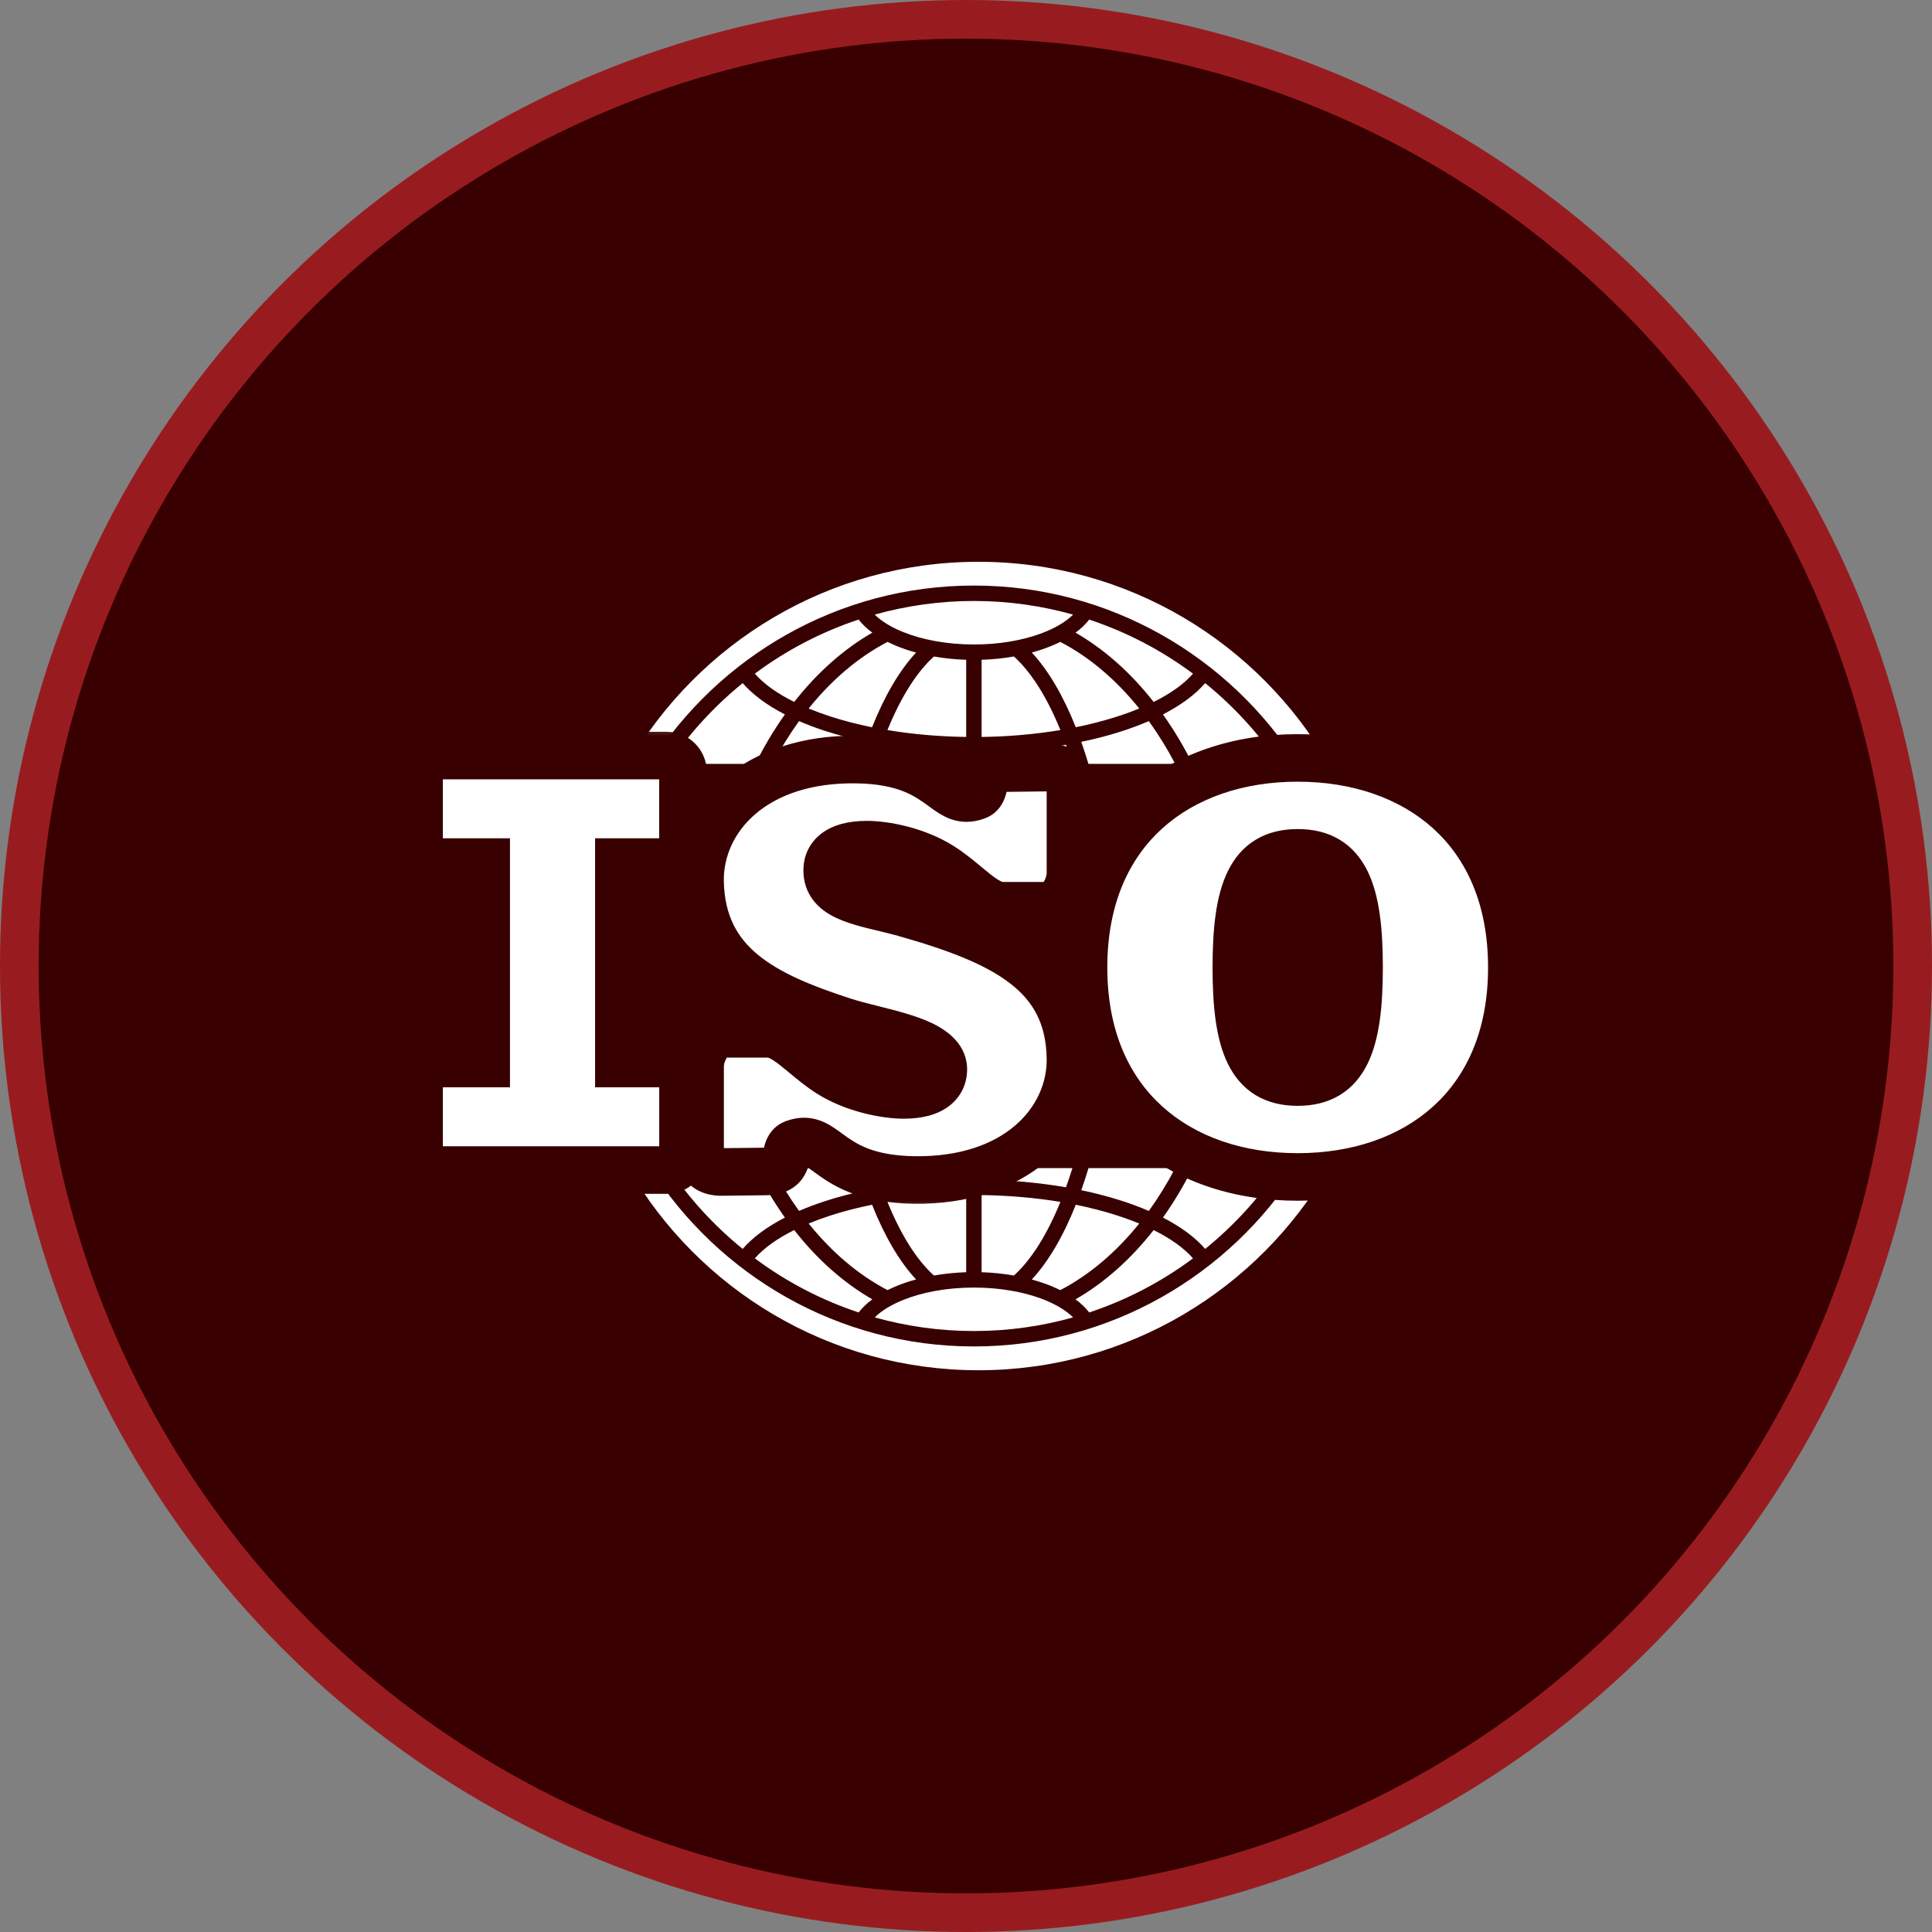
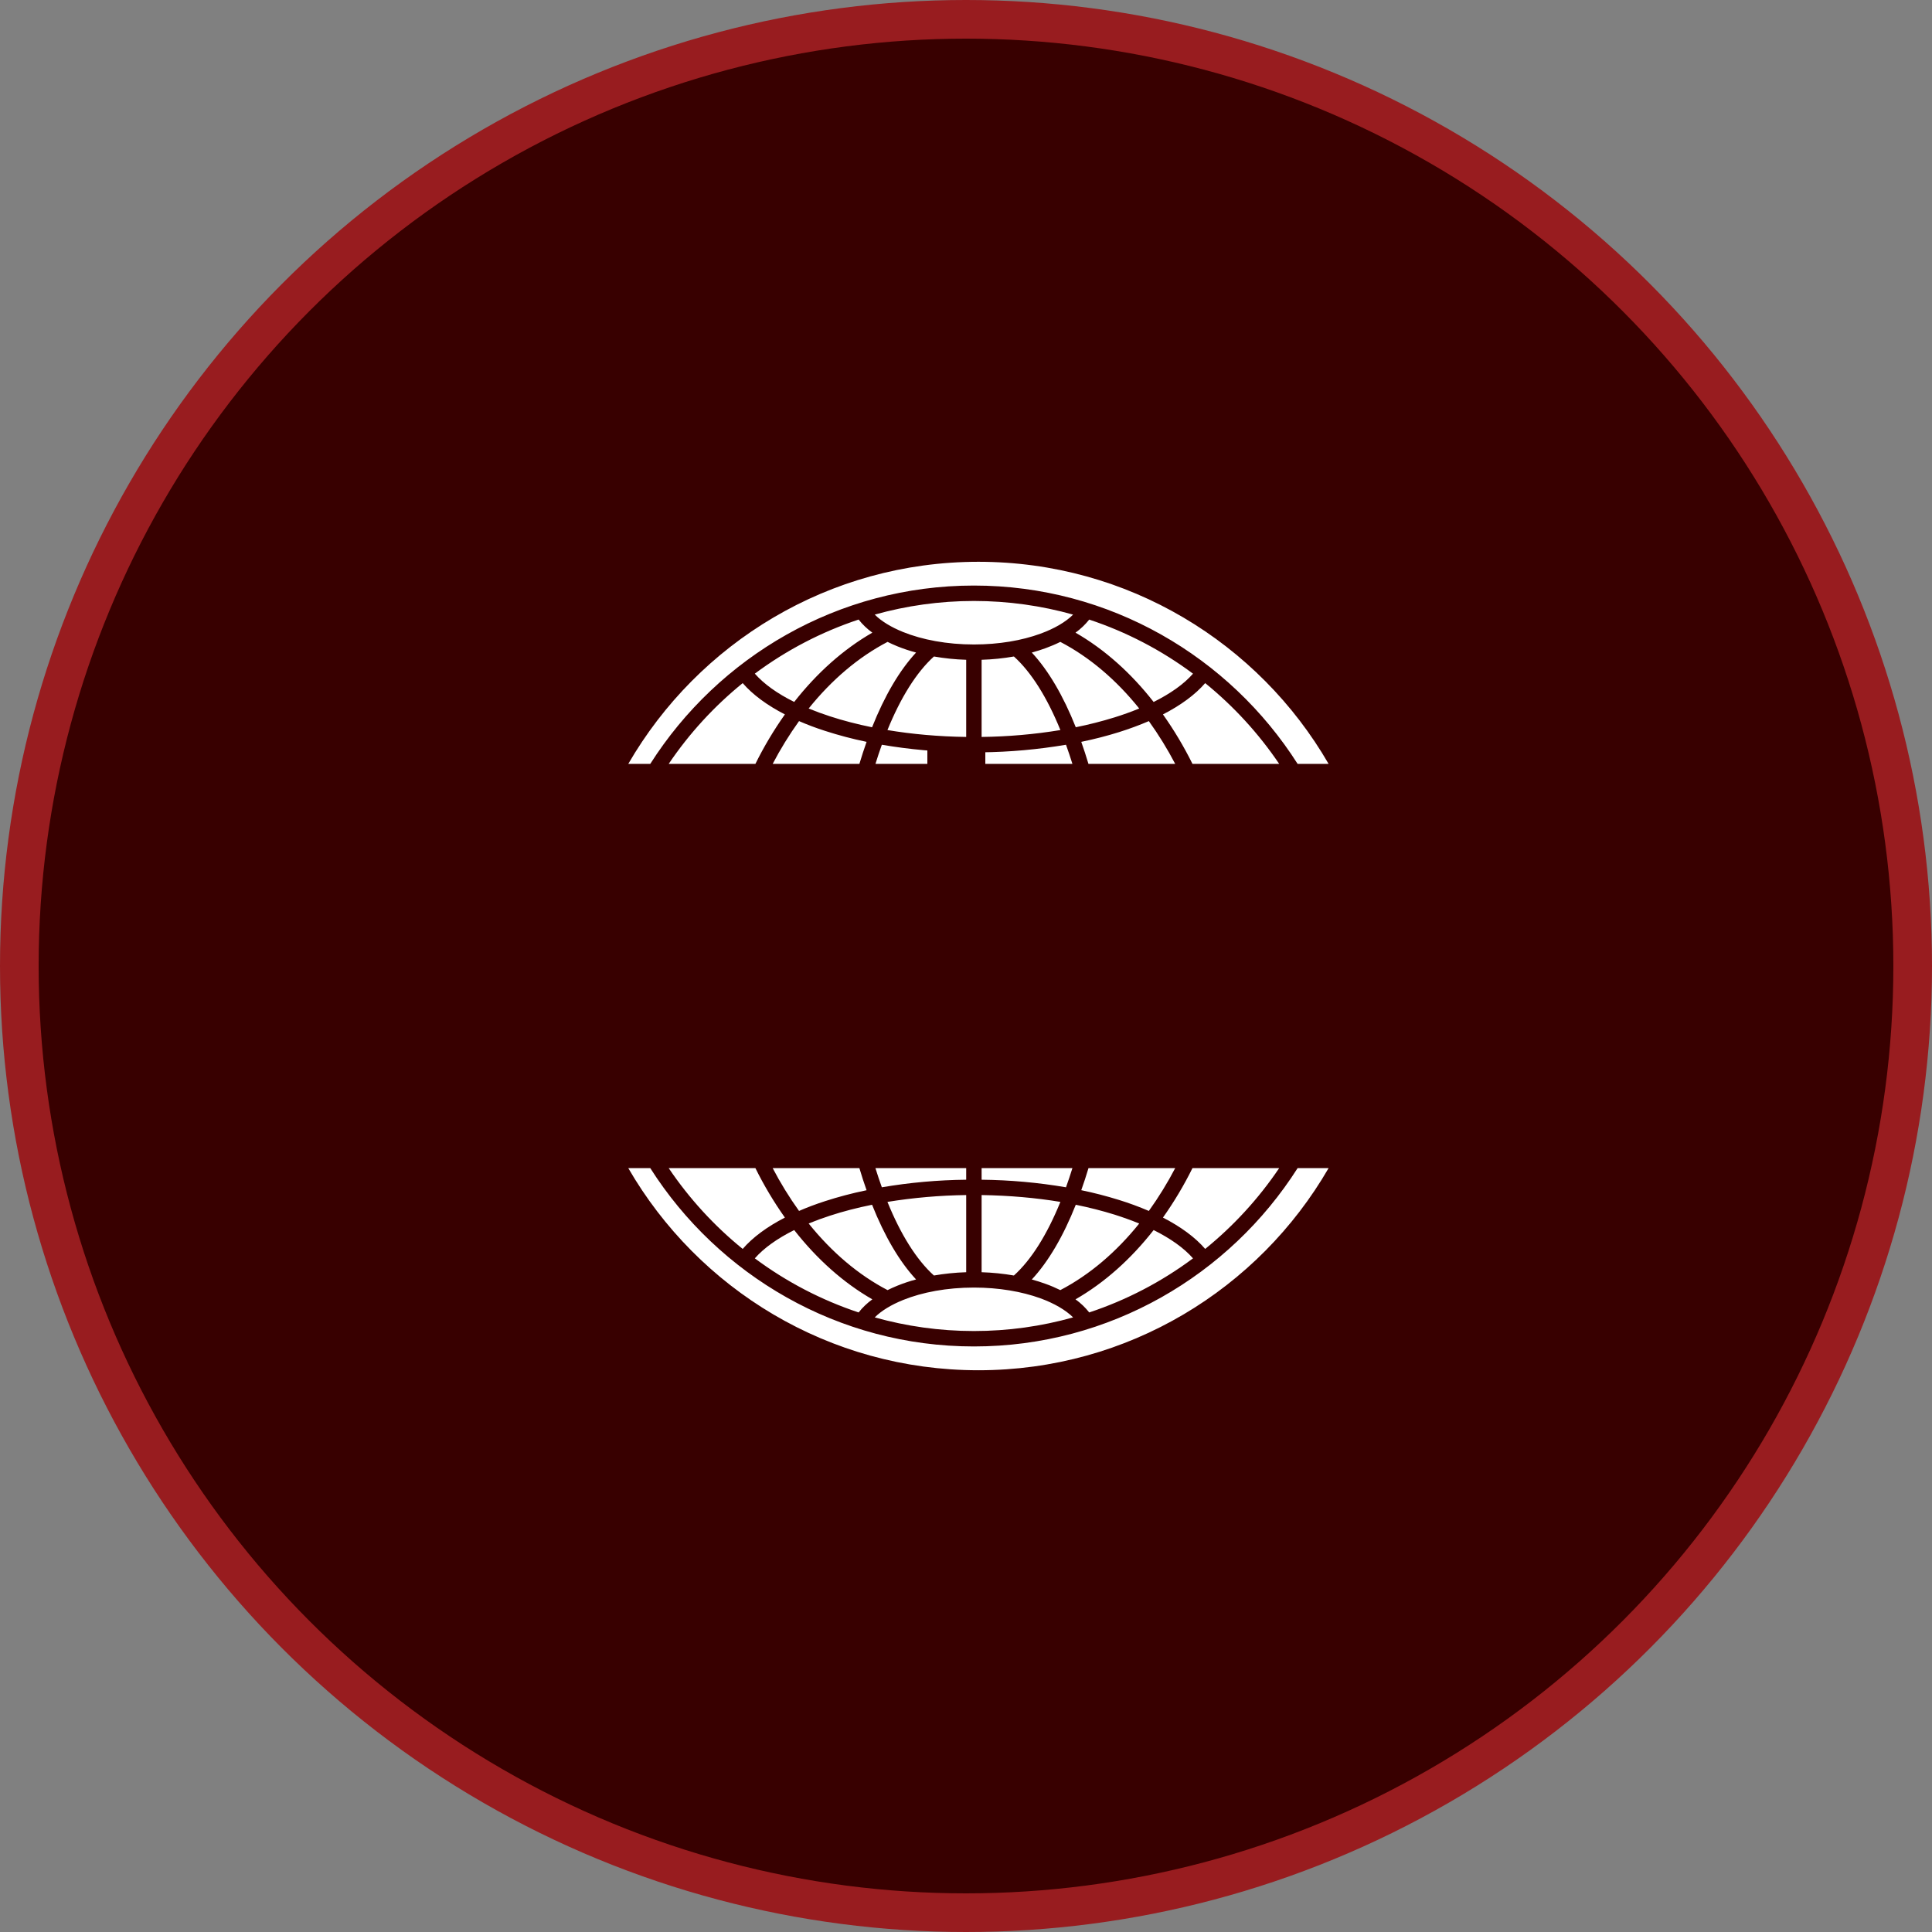
<svg xmlns="http://www.w3.org/2000/svg" width="50" height="50" viewBox="0 0 50 50" fill="none">
  <rect x="0" y="0" width="50" height="50" fill="#808080" stroke="none" />
  <circle cx="25" cy="25" r="24.5" fill="#380000" stroke="#981C1F" />
  <path fill-rule="evenodd" clip-rule="evenodd" d="M34.384 30.231H33.582C31.819 33.002 28.721 34.846 25.205 34.846C21.69 34.846 18.592 33.002 16.829 30.231H16.26C18.069 33.358 21.45 35.462 25.322 35.462C29.194 35.462 32.575 33.358 34.384 30.231ZM17.306 30.231C17.837 31.018 18.482 31.723 19.221 32.322C19.479 32.023 19.851 31.749 20.313 31.511C20.026 31.105 19.77 30.677 19.55 30.231H17.306ZM19.997 30.231C20.198 30.616 20.426 30.986 20.679 31.339C20.89 31.247 21.116 31.162 21.355 31.085C21.688 30.977 22.047 30.881 22.427 30.803C22.362 30.619 22.299 30.428 22.241 30.231H19.997ZM22.656 30.231C22.708 30.398 22.763 30.563 22.822 30.727C23.543 30.604 24.273 30.539 25.005 30.531V30.231H22.656ZM25.404 30.231V30.531C26.137 30.539 26.867 30.604 27.588 30.727C27.647 30.563 27.702 30.398 27.754 30.231H25.404ZM28.17 30.231C28.111 30.427 28.049 30.618 27.983 30.802C28.313 30.87 28.639 30.955 28.961 31.055C29.223 31.136 29.48 31.231 29.732 31.339C29.985 30.986 30.213 30.616 30.414 30.231H28.17ZM30.861 30.231C30.64 30.677 30.385 31.105 30.097 31.511C30.56 31.749 30.933 32.023 31.19 32.322C31.928 31.723 32.574 31.018 33.105 30.231H30.861ZM34.384 19.769C32.575 16.642 29.194 14.539 25.322 14.539C21.45 14.539 18.069 16.642 16.26 19.769H16.829C18.592 16.998 21.69 15.154 25.205 15.154C28.721 15.154 31.819 16.998 33.582 19.769H34.384ZM33.105 19.769C32.573 18.982 31.928 18.278 31.19 17.679C30.933 17.977 30.56 18.251 30.097 18.489C30.385 18.895 30.64 19.323 30.861 19.769H33.105ZM30.414 19.769C30.213 19.384 29.985 19.015 29.732 18.662C29.493 18.765 29.235 18.861 28.961 18.947C28.655 19.043 28.328 19.128 27.983 19.199C28.048 19.383 28.111 19.573 28.169 19.769H30.414ZM27.754 19.769C27.702 19.603 27.647 19.438 27.588 19.274C26.867 19.396 26.137 19.462 25.404 19.47V19.769H27.754ZM25.005 19.769V19.47C24.273 19.462 23.544 19.397 22.822 19.274C22.763 19.438 22.708 19.603 22.657 19.769H25.005ZM22.241 19.769C22.3 19.573 22.362 19.383 22.427 19.199C22.065 19.124 21.707 19.03 21.355 18.916C21.126 18.843 20.9 18.758 20.679 18.662C20.426 19.015 20.198 19.384 19.997 19.769H22.241ZM19.55 19.769C19.77 19.323 20.026 18.895 20.313 18.489C19.851 18.251 19.479 17.978 19.221 17.679C18.483 18.278 17.837 18.982 17.306 19.769H19.55ZM23.371 16.356C23.062 16.231 22.811 16.078 22.638 15.906C23.455 15.677 24.316 15.553 25.205 15.553C26.094 15.553 26.955 15.677 27.772 15.906C27.578 16.099 27.286 16.269 26.926 16.4C26.447 16.576 25.851 16.679 25.205 16.679C24.508 16.679 23.87 16.558 23.371 16.356ZM22.221 16.034C22.323 16.163 22.443 16.277 22.576 16.373C21.825 16.805 21.142 17.416 20.554 18.166C20.116 17.949 19.769 17.701 19.535 17.434C20.35 16.827 21.257 16.354 22.221 16.034ZM23.223 16.726C23.381 16.79 23.543 16.844 23.708 16.888C23.278 17.35 22.892 18.01 22.569 18.822C22.181 18.743 21.815 18.648 21.479 18.538C21.285 18.475 21.102 18.408 20.928 18.336C21.522 17.596 22.213 17.007 22.97 16.612C23.053 16.653 23.137 16.691 23.223 16.726ZM24.17 16.99C24.446 17.038 24.725 17.067 25.005 17.075V19.072C24.288 19.062 23.601 19 22.967 18.894C23.309 18.054 23.718 17.398 24.17 16.99ZM25.404 17.075C25.685 17.067 25.964 17.038 26.24 16.99C26.692 17.398 27.101 18.054 27.443 18.894C26.769 19.005 26.087 19.064 25.404 19.072V17.075ZM27.062 16.774C27.196 16.725 27.323 16.671 27.441 16.612C28.198 17.007 28.889 17.596 29.483 18.336C29.273 18.422 29.059 18.499 28.843 18.566C28.514 18.668 28.179 18.753 27.841 18.821C27.519 18.01 27.133 17.35 26.703 16.888C26.827 16.854 26.947 16.816 27.062 16.774ZM27.834 16.373C27.968 16.277 28.087 16.163 28.189 16.035C29.154 16.355 30.061 16.828 30.875 17.435C30.641 17.702 30.294 17.949 29.856 18.167C29.269 17.416 28.585 16.805 27.834 16.373ZM23.371 33.644C23.062 33.769 22.811 33.922 22.638 34.094C23.455 34.323 24.316 34.447 25.205 34.447C26.094 34.447 26.955 34.324 27.772 34.094C27.578 33.902 27.286 33.732 26.926 33.6C26.447 33.426 25.851 33.322 25.205 33.322C24.508 33.322 23.87 33.442 23.371 33.644ZM22.221 33.966C22.323 33.837 22.443 33.723 22.576 33.627C21.825 33.196 21.142 32.585 20.554 31.834C20.116 32.052 19.769 32.299 19.535 32.566C20.35 33.173 21.257 33.646 22.221 33.966ZM23.223 33.274C23.381 33.21 23.543 33.156 23.708 33.112C23.278 32.651 22.892 31.991 22.569 31.179C22.181 31.257 21.815 31.352 21.479 31.462C21.285 31.525 21.102 31.592 20.928 31.664C21.522 32.404 22.213 32.993 22.97 33.388C23.053 33.347 23.137 33.309 23.223 33.274ZM24.17 33.01C24.435 32.964 24.715 32.934 25.005 32.925V30.928C24.323 30.937 23.641 30.996 22.967 31.105C23.309 31.947 23.718 32.602 24.17 33.01ZM25.404 32.925C25.685 32.934 25.964 32.962 26.24 33.01C26.692 32.602 27.101 31.946 27.443 31.105C26.809 31 26.122 30.939 25.404 30.928V32.925ZM27.062 33.227C27.191 33.273 27.317 33.327 27.441 33.388C28.198 32.993 28.889 32.404 29.483 31.665C29.283 31.583 29.069 31.506 28.843 31.434C28.53 31.337 28.196 31.251 27.841 31.179C27.519 31.991 27.133 32.651 26.703 33.113C26.827 33.147 26.947 33.185 27.062 33.227ZM27.834 33.627C27.968 33.723 28.087 33.837 28.189 33.966C29.154 33.646 30.061 33.173 30.875 32.566C30.641 32.299 30.294 32.052 29.856 31.834C29.269 32.584 28.585 33.196 27.834 33.627Z" fill="white" />
  <mask id="path-3-outside-1_4910_11511" maskUnits="userSpaceOnUse" x="9.845" y="18.554" width="30" height="13" fill="black">
    <rect fill="white" x="9.845" y="18.554" width="30" height="13" />
    <path fill-rule="evenodd" clip-rule="evenodd" d="M17.256 19.554H11.265C11.034 19.554 10.845 19.742 10.845 19.973V21.891C10.846 22.002 10.89 22.108 10.969 22.187C11.047 22.265 11.154 22.31 11.265 22.31H12.583V27.524H11.265C11.034 27.524 10.845 27.712 10.845 27.944V29.861C10.846 29.973 10.89 30.079 10.969 30.157C11.047 30.236 11.153 30.28 11.265 30.281H17.257C17.368 30.28 17.474 30.236 17.553 30.157C17.631 30.079 17.676 29.973 17.676 29.861V27.944C17.676 27.712 17.487 27.524 17.257 27.524H16.016V22.311H17.256C17.487 22.311 17.675 22.122 17.675 21.891V19.974C17.675 19.743 17.487 19.554 17.256 19.554ZM28.041 25.037C28.041 28.623 30.532 30.46 33.584 30.46C36.637 30.46 39.127 28.623 39.127 25.037C39.127 21.452 36.637 19.615 33.584 19.615C30.532 19.615 28.041 21.452 28.041 25.037ZM33.584 22.071C34.818 22.071 35.172 23.076 35.172 25.037C35.172 26.998 34.818 28.003 33.584 28.004C32.35 28.004 31.996 26.998 31.996 25.037C31.996 23.076 32.35 22.071 33.584 22.071ZM22.857 23.488C23.038 23.532 23.225 23.577 23.412 23.629C26.041 24.369 27.656 25.216 27.704 27.368C27.741 29.078 26.228 30.572 23.665 30.538C22.374 30.521 21.818 30.116 21.422 29.828C21.122 29.608 20.913 29.457 20.545 29.594C20.418 29.642 20.391 29.76 20.362 29.887C20.316 30.088 20.265 30.311 19.807 30.317L18.672 30.331C18.384 30.335 18.118 30.208 18.118 29.813V27.594C18.118 27.251 18.374 26.755 18.717 26.755H19.877C20.177 26.755 20.475 27.003 20.82 27.289C21.017 27.453 21.23 27.63 21.467 27.779C22.097 28.177 22.909 28.336 23.394 28.336C24.17 28.334 24.396 28.008 24.413 27.717C24.447 27.105 23.488 26.863 22.587 26.637C22.312 26.568 22.042 26.5 21.808 26.424C19.791 25.766 18.166 24.978 18.118 22.826C18.08 21.117 19.594 19.624 22.157 19.657C23.447 19.674 24.003 20.079 24.399 20.368C24.7 20.587 24.909 20.739 25.277 20.601C25.404 20.554 25.431 20.436 25.46 20.309C25.506 20.108 25.557 19.884 26.014 19.878L27.149 19.865C27.437 19.861 27.703 19.988 27.703 20.383V22.602C27.703 22.945 27.447 23.44 27.104 23.44H25.945C25.644 23.44 25.346 23.192 25.001 22.906C24.804 22.742 24.591 22.566 24.355 22.416C23.725 22.018 22.912 21.858 22.427 21.859C21.651 21.861 21.425 22.187 21.409 22.478C21.372 23.131 22.053 23.294 22.857 23.488Z" />
  </mask>
-   <path fill-rule="evenodd" clip-rule="evenodd" d="M17.256 19.554H11.265C11.034 19.554 10.845 19.742 10.845 19.973V21.891C10.846 22.002 10.89 22.108 10.969 22.187C11.047 22.265 11.154 22.31 11.265 22.31H12.583V27.524H11.265C11.034 27.524 10.845 27.712 10.845 27.944V29.861C10.846 29.973 10.89 30.079 10.969 30.157C11.047 30.236 11.153 30.28 11.265 30.281H17.257C17.368 30.28 17.474 30.236 17.553 30.157C17.631 30.079 17.676 29.973 17.676 29.861V27.944C17.676 27.712 17.487 27.524 17.257 27.524H16.016V22.311H17.256C17.487 22.311 17.675 22.122 17.675 21.891V19.974C17.675 19.743 17.487 19.554 17.256 19.554ZM28.041 25.037C28.041 28.623 30.532 30.46 33.584 30.46C36.637 30.46 39.127 28.623 39.127 25.037C39.127 21.452 36.637 19.615 33.584 19.615C30.532 19.615 28.041 21.452 28.041 25.037ZM33.584 22.071C34.818 22.071 35.172 23.076 35.172 25.037C35.172 26.998 34.818 28.003 33.584 28.004C32.35 28.004 31.996 26.998 31.996 25.037C31.996 23.076 32.35 22.071 33.584 22.071ZM22.857 23.488C23.038 23.532 23.225 23.577 23.412 23.629C26.041 24.369 27.656 25.216 27.704 27.368C27.741 29.078 26.228 30.572 23.665 30.538C22.374 30.521 21.818 30.116 21.422 29.828C21.122 29.608 20.913 29.457 20.545 29.594C20.418 29.642 20.391 29.76 20.362 29.887C20.316 30.088 20.265 30.311 19.807 30.317L18.672 30.331C18.384 30.335 18.118 30.208 18.118 29.813V27.594C18.118 27.251 18.374 26.755 18.717 26.755H19.877C20.177 26.755 20.475 27.003 20.82 27.289C21.017 27.453 21.23 27.63 21.467 27.779C22.097 28.177 22.909 28.336 23.394 28.336C24.17 28.334 24.396 28.008 24.413 27.717C24.447 27.105 23.488 26.863 22.587 26.637C22.312 26.568 22.042 26.5 21.808 26.424C19.791 25.766 18.166 24.978 18.118 22.826C18.08 21.117 19.594 19.624 22.157 19.657C23.447 19.674 24.003 20.079 24.399 20.368C24.7 20.587 24.909 20.739 25.277 20.601C25.404 20.554 25.431 20.436 25.46 20.309C25.506 20.108 25.557 19.884 26.014 19.878L27.149 19.865C27.437 19.861 27.703 19.988 27.703 20.383V22.602C27.703 22.945 27.447 23.44 27.104 23.44H25.945C25.644 23.44 25.346 23.192 25.001 22.906C24.804 22.742 24.591 22.566 24.355 22.416C23.725 22.018 22.912 21.858 22.427 21.859C21.651 21.861 21.425 22.187 21.409 22.478C21.372 23.131 22.053 23.294 22.857 23.488Z" fill="white" />
-   <path d="M10.845 21.891H10.23L10.23 21.893L10.845 21.891ZM10.969 22.187L11.404 21.752L11.404 21.752L10.969 22.187ZM11.265 22.31L11.264 22.925H11.265V22.31ZM12.583 22.31H13.198V21.695H12.583V22.31ZM12.583 27.524V28.139H13.198V27.524H12.583ZM10.845 29.861H10.23L10.23 29.863L10.845 29.861ZM10.969 30.157L11.404 29.722L11.404 29.722L10.969 30.157ZM11.265 30.281L11.263 30.896H11.265V30.281ZM17.257 30.281V30.896L17.259 30.896L17.257 30.281ZM17.553 30.157L17.988 30.593L17.988 30.593L17.553 30.157ZM17.676 29.861L18.292 29.864V29.861H17.676ZM17.676 27.944H18.292L18.292 27.942L17.676 27.944ZM16.016 27.524H15.401V28.139H16.016V27.524ZM16.016 22.311V21.695H15.401V22.311H16.016ZM33.584 28.004V28.619H33.585L33.584 28.004ZM23.412 23.629L23.578 23.037L23.578 23.037L23.412 23.629ZM22.857 23.488L22.713 24.086H22.713L22.857 23.488ZM27.704 27.368L28.319 27.355L28.319 27.355L27.704 27.368ZM23.665 30.538L23.673 29.923L23.673 29.923L23.665 30.538ZM21.422 29.828L21.785 29.33L21.785 29.33L21.422 29.828ZM20.545 29.594L20.76 30.171L20.761 30.171L20.545 29.594ZM20.362 29.887L20.962 30.024V30.024L20.362 29.887ZM19.807 30.317L19.814 30.933L19.815 30.933L19.807 30.317ZM18.672 30.331L18.665 29.715L18.664 29.715L18.672 30.331ZM20.82 27.289L21.213 26.816V26.816L20.82 27.289ZM21.467 27.779L21.796 27.259L21.796 27.259L21.467 27.779ZM23.394 28.336V28.952L23.395 28.952L23.394 28.336ZM24.413 27.717L23.798 27.682L23.798 27.683L24.413 27.717ZM22.587 26.637L22.437 27.234H22.437L22.587 26.637ZM21.808 26.424L21.999 25.838L21.998 25.838L21.808 26.424ZM18.118 22.826L18.733 22.813L18.733 22.813L18.118 22.826ZM22.157 19.657L22.165 19.042L22.165 19.042L22.157 19.657ZM24.399 20.368L24.762 19.871V19.871L24.399 20.368ZM25.277 20.601L25.062 20.025L25.061 20.025L25.277 20.601ZM25.46 20.309L24.86 20.172V20.172L25.46 20.309ZM26.014 19.878L26.007 19.263L26.007 19.263L26.014 19.878ZM27.149 19.865L27.142 19.249L27.142 19.249L27.149 19.865ZM25.001 22.906L25.395 22.433L25.395 22.433L25.001 22.906ZM24.355 22.416L24.026 22.936L24.026 22.936L24.355 22.416ZM22.427 21.859L22.426 21.244L22.426 21.244L22.427 21.859ZM21.409 22.478L20.794 22.444L20.794 22.444L21.409 22.478ZM11.265 20.169H17.256V18.939H11.265V20.169ZM11.461 19.973C11.461 20.082 11.374 20.169 11.265 20.169V18.939C10.694 18.939 10.23 19.403 10.23 19.973H11.461ZM11.461 21.891V19.973H10.23V21.891H11.461ZM11.404 21.752C11.44 21.788 11.461 21.837 11.461 21.889L10.23 21.893C10.231 22.167 10.34 22.429 10.534 22.622L11.404 21.752ZM11.267 21.695C11.318 21.695 11.367 21.715 11.404 21.752L10.534 22.622C10.728 22.816 10.99 22.925 11.264 22.925L11.267 21.695ZM12.583 21.695H11.265V22.925H12.583V21.695ZM13.198 27.524V22.31H11.968V27.524H13.198ZM11.265 28.139H12.583V26.908H11.265V28.139ZM11.461 27.944C11.461 28.051 11.375 28.139 11.265 28.139V26.908C10.693 26.908 10.23 27.374 10.23 27.944H11.461ZM11.461 29.861V27.944H10.23V29.861H11.461ZM11.404 29.722C11.44 29.759 11.461 29.808 11.461 29.86L10.23 29.863C10.231 30.137 10.34 30.399 10.533 30.593L11.404 29.722ZM11.266 29.665C11.318 29.665 11.367 29.686 11.404 29.722L10.533 30.593C10.727 30.786 10.989 30.895 11.263 30.896L11.266 29.665ZM17.257 29.665H11.265V30.896H17.257V29.665ZM17.118 29.722C17.154 29.686 17.203 29.665 17.255 29.665L17.259 30.896C17.532 30.895 17.794 30.786 17.988 30.593L17.118 29.722ZM17.061 29.858C17.061 29.807 17.082 29.758 17.118 29.722L17.988 30.593C18.181 30.4 18.291 30.138 18.292 29.864L17.061 29.858ZM17.061 27.944V29.861H18.292V27.944H17.061ZM17.257 28.139C17.146 28.139 17.061 28.051 17.061 27.945L18.292 27.942C18.291 27.373 17.828 26.908 17.257 26.908V28.139ZM16.016 28.139H17.257V26.908H16.016V28.139ZM15.401 22.311V27.524H16.631V22.311H15.401ZM17.256 21.695H16.016V22.926H17.256V21.695ZM17.06 21.891C17.06 21.782 17.147 21.695 17.256 21.695V22.926C17.827 22.926 18.291 22.462 18.291 21.891H17.06ZM17.06 19.974V21.891H18.291V19.974H17.06ZM17.256 20.169C17.146 20.169 17.06 20.082 17.06 19.974H18.291C18.291 19.404 17.828 18.939 17.256 18.939V20.169ZM33.584 29.844C32.178 29.844 30.95 29.422 30.081 28.636C29.221 27.86 28.657 26.678 28.657 25.037H27.426C27.426 26.982 28.107 28.511 29.256 29.55C30.395 30.579 31.939 31.075 33.584 31.075V29.844ZM38.511 25.037C38.511 26.678 37.947 27.86 37.088 28.636C36.219 29.422 34.991 29.844 33.584 29.844V31.075C35.23 31.075 36.774 30.579 37.913 29.549C39.062 28.511 39.742 26.982 39.742 25.037H38.511ZM33.584 20.23C34.991 20.23 36.219 20.653 37.088 21.438C37.947 22.215 38.511 23.397 38.511 25.037H39.742C39.742 23.093 39.062 21.563 37.913 20.525C36.773 19.495 35.23 18.999 33.584 18.999V20.23ZM28.657 25.037C28.657 23.397 29.221 22.215 30.081 21.438C30.95 20.653 32.178 20.23 33.584 20.23V18.999C31.938 18.999 30.395 19.495 29.256 20.525C28.107 21.563 27.426 23.093 27.426 25.037H28.657ZM35.788 25.037C35.788 24.049 35.704 23.182 35.394 22.548C35.231 22.215 34.998 21.929 34.671 21.732C34.347 21.536 33.977 21.456 33.584 21.456V22.687C33.809 22.687 33.946 22.732 34.035 22.786C34.122 22.838 34.208 22.926 34.288 23.089C34.464 23.448 34.557 24.064 34.557 25.037H35.788ZM33.585 28.619C33.977 28.619 34.347 28.538 34.671 28.343C34.998 28.145 35.231 27.859 35.394 27.526C35.704 26.892 35.788 26.025 35.788 25.037H34.557C34.557 26.01 34.464 26.626 34.288 26.985C34.208 27.149 34.122 27.237 34.035 27.289C33.946 27.343 33.809 27.388 33.584 27.389L33.585 28.619ZM31.381 25.037C31.381 26.025 31.465 26.893 31.775 27.526C31.938 27.86 32.171 28.146 32.497 28.343C32.822 28.539 33.192 28.619 33.584 28.619V27.389C33.36 27.389 33.223 27.343 33.134 27.289C33.047 27.237 32.96 27.149 32.88 26.986C32.705 26.627 32.611 26.011 32.611 25.037H31.381ZM33.584 21.456C33.192 21.456 32.822 21.536 32.498 21.732C32.171 21.929 31.938 22.215 31.775 22.549C31.465 23.182 31.381 24.05 31.381 25.037H32.611C32.611 24.064 32.705 23.448 32.88 23.089C32.96 22.926 33.047 22.838 33.134 22.786C33.223 22.732 33.36 22.687 33.584 22.687V21.456ZM23.578 23.037C23.379 22.98 23.18 22.933 23.001 22.89L22.713 24.086C22.896 24.13 23.072 24.173 23.245 24.221L23.578 23.037ZM28.319 27.355C28.291 26.092 27.787 25.169 26.903 24.483C26.063 23.831 24.9 23.409 23.578 23.037L23.245 24.221C24.553 24.59 25.512 24.961 26.148 25.455C26.742 25.916 27.069 26.493 27.088 27.382L28.319 27.355ZM23.657 31.153C26.456 31.19 28.366 29.515 28.319 27.355L27.088 27.382C27.116 28.64 26 29.953 23.673 29.923L23.657 31.153ZM21.06 30.325C21.262 30.472 21.553 30.686 21.98 30.856C22.408 31.027 22.946 31.144 23.657 31.153L23.673 29.923C23.093 29.915 22.707 29.821 22.436 29.713C22.163 29.604 21.979 29.472 21.785 29.33L21.06 30.325ZM20.761 30.171C20.8 30.156 20.813 30.157 20.809 30.157C20.803 30.157 20.799 30.155 20.803 30.157C20.812 30.16 20.835 30.17 20.88 30.199C20.928 30.229 20.981 30.267 21.06 30.325L21.785 29.33C21.655 29.236 21.452 29.081 21.215 28.997C20.931 28.897 20.638 28.903 20.33 29.018L20.761 30.171ZM20.962 30.024C20.97 29.989 20.973 29.975 20.976 29.965C20.978 29.957 20.976 29.969 20.965 29.991C20.953 30.015 20.929 30.052 20.89 30.089C20.849 30.128 20.803 30.155 20.76 30.171L20.33 29.018C19.845 29.199 19.775 29.693 19.762 29.75L20.962 30.024ZM19.815 30.933C20.14 30.929 20.459 30.844 20.691 30.593C20.896 30.372 20.945 30.098 20.962 30.024L19.762 29.75C19.756 29.776 19.752 29.792 19.749 29.806C19.745 29.819 19.744 29.823 19.744 29.823C19.744 29.821 19.756 29.791 19.788 29.757C19.803 29.74 19.82 29.726 19.837 29.715C19.854 29.704 19.867 29.699 19.873 29.696C19.884 29.693 19.866 29.701 19.799 29.702L19.815 30.933ZM18.68 30.946L19.814 30.933L19.8 29.702L18.665 29.715L18.68 30.946ZM17.503 29.813C17.503 30.16 17.628 30.486 17.907 30.705C18.16 30.904 18.457 30.949 18.681 30.946L18.664 29.715C18.651 29.716 18.641 29.715 18.634 29.714C18.627 29.713 18.623 29.713 18.623 29.713C18.624 29.713 18.642 29.718 18.668 29.738C18.696 29.76 18.717 29.788 18.728 29.815C18.739 29.838 18.734 29.843 18.734 29.813H17.503ZM17.503 27.594V29.813H18.734V27.594H17.503ZM18.717 26.14C18.235 26.14 17.923 26.477 17.771 26.714C17.608 26.968 17.503 27.291 17.503 27.594H18.734C18.734 27.581 18.737 27.547 18.751 27.5C18.766 27.454 18.786 27.411 18.807 27.378C18.83 27.342 18.844 27.333 18.838 27.338C18.829 27.344 18.786 27.37 18.717 27.37V26.14ZM19.877 26.14H18.717V27.37H19.877V26.14ZM21.213 26.816C21.049 26.68 20.856 26.518 20.66 26.394C20.463 26.27 20.196 26.14 19.877 26.14V27.37C19.858 27.37 19.89 27.363 20.004 27.435C20.118 27.507 20.245 27.612 20.427 27.762L21.213 26.816ZM21.796 27.259C21.598 27.134 21.415 26.983 21.213 26.816L20.427 27.762C20.62 27.923 20.862 28.125 21.138 28.3L21.796 27.259ZM23.394 27.721C23.002 27.721 22.309 27.584 21.796 27.259L21.138 28.3C21.884 28.771 22.816 28.952 23.394 28.952V27.721ZM23.798 27.683C23.798 27.682 23.799 27.674 23.805 27.662C23.812 27.648 23.819 27.642 23.816 27.645C23.805 27.653 23.704 27.72 23.392 27.721L23.395 28.952C23.86 28.951 24.26 28.853 24.561 28.625C24.878 28.384 25.01 28.052 25.027 27.751L23.798 27.683ZM22.437 27.234C22.906 27.352 23.305 27.455 23.587 27.588C23.899 27.736 23.793 27.784 23.798 27.682L25.027 27.751C25.067 27.037 24.499 26.659 24.114 26.476C23.7 26.279 23.168 26.149 22.737 26.04L22.437 27.234ZM21.617 27.009C21.875 27.093 22.167 27.166 22.437 27.234L22.737 26.04C22.456 25.97 22.209 25.907 21.999 25.838L21.617 27.009ZM17.503 22.84C17.531 24.1 18.035 25.002 18.833 25.66C19.595 26.288 20.605 26.678 21.617 27.009L21.998 25.838C20.994 25.511 20.183 25.178 19.616 24.71C19.085 24.273 18.753 23.704 18.733 22.813L17.503 22.84ZM22.165 19.042C19.366 19.005 17.455 20.68 17.503 22.84L18.733 22.813C18.706 21.555 19.821 20.242 22.149 20.273L22.165 19.042ZM24.762 19.871C24.56 19.724 24.269 19.51 23.841 19.339C23.413 19.168 22.876 19.051 22.165 19.042L22.149 20.273C22.728 20.28 23.114 20.374 23.386 20.482C23.658 20.591 23.843 20.724 24.037 20.865L24.762 19.871ZM25.061 20.025C25.022 20.04 25.009 20.039 25.013 20.039C25.019 20.039 25.023 20.04 25.018 20.039C25.01 20.036 24.987 20.026 24.941 19.997C24.894 19.967 24.841 19.928 24.762 19.871L24.037 20.865C24.167 20.96 24.37 21.114 24.607 21.199C24.89 21.299 25.184 21.293 25.492 21.178L25.061 20.025ZM24.86 20.172C24.852 20.207 24.849 20.221 24.846 20.23C24.843 20.239 24.846 20.226 24.857 20.205C24.869 20.181 24.892 20.144 24.932 20.106C24.973 20.067 25.019 20.041 25.062 20.025L25.492 21.178C25.977 20.997 26.047 20.502 26.06 20.445L24.86 20.172ZM26.007 19.263C25.683 19.267 25.363 19.352 25.131 19.602C24.926 19.824 24.877 20.098 24.86 20.172L26.06 20.445C26.066 20.419 26.07 20.403 26.073 20.389C26.076 20.377 26.078 20.372 26.078 20.372C26.077 20.374 26.066 20.404 26.034 20.439C26.018 20.456 26.001 20.47 25.984 20.481C25.967 20.492 25.954 20.497 25.948 20.5C25.937 20.503 25.955 20.495 26.022 20.494L26.007 19.263ZM27.142 19.249L26.007 19.263L26.022 20.494L27.156 20.48L27.142 19.249ZM28.319 20.383C28.319 20.035 28.193 19.71 27.915 19.491C27.662 19.292 27.365 19.247 27.142 19.249L27.156 20.48C27.169 20.48 27.18 20.48 27.187 20.481C27.194 20.482 27.198 20.483 27.198 20.483C27.197 20.483 27.193 20.482 27.185 20.478C27.177 20.474 27.166 20.468 27.154 20.458C27.126 20.436 27.105 20.408 27.093 20.381C27.083 20.358 27.088 20.353 27.088 20.383H28.319ZM28.319 22.602V20.383H27.088V22.602H28.319ZM27.104 24.056C27.586 24.056 27.898 23.718 28.05 23.482C28.213 23.227 28.319 22.904 28.319 22.602H27.088C27.088 22.615 27.085 22.648 27.07 22.695C27.056 22.741 27.036 22.784 27.014 22.817C26.991 22.853 26.978 22.862 26.983 22.857C26.992 22.851 27.035 22.825 27.104 22.825V24.056ZM25.945 24.056H27.104V22.825H25.945V24.056ZM24.608 23.38C24.771 23.515 24.965 23.678 25.162 23.801C25.358 23.925 25.626 24.056 25.945 24.056V22.825C25.963 22.825 25.931 22.831 25.817 22.76C25.703 22.688 25.575 22.583 25.395 22.433L24.608 23.38ZM24.026 22.936C24.223 23.061 24.406 23.212 24.608 23.38L25.395 22.433C25.201 22.272 24.959 22.07 24.683 21.896L24.026 22.936ZM22.429 22.475C22.819 22.474 23.512 22.612 24.026 22.936L24.683 21.896C23.938 21.425 23.006 21.243 22.426 21.244L22.429 22.475ZM22.023 22.512C22.023 22.513 22.023 22.521 22.016 22.534C22.009 22.548 22.002 22.553 22.005 22.551C22.016 22.543 22.117 22.476 22.429 22.475L22.426 21.244C21.962 21.245 21.562 21.342 21.261 21.57C20.943 21.811 20.811 22.143 20.794 22.444L22.023 22.512ZM23.001 22.89C22.57 22.786 22.293 22.714 22.115 22.616C22.038 22.574 22.022 22.548 22.023 22.55C22.03 22.56 22.02 22.559 22.023 22.512L20.794 22.444C20.779 22.723 20.841 22.988 20.99 23.218C21.134 23.44 21.331 23.59 21.521 23.694C21.876 23.89 22.34 23.997 22.713 24.086L23.001 22.89Z" fill="#380000" mask="url(#path-3-outside-1_4910_11511)" />
  <rect x="24" y="19.25" width="1.5" height="0.75" fill="#380000" />
</svg>